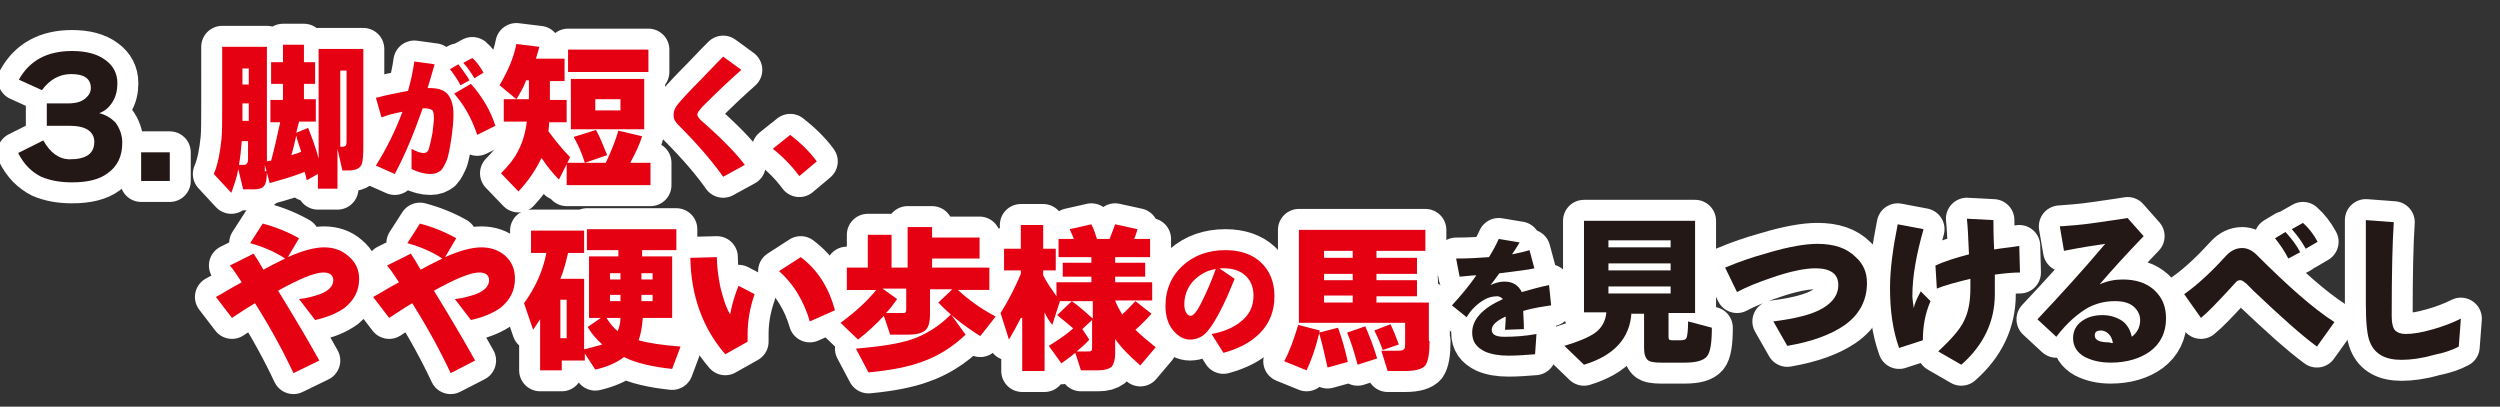
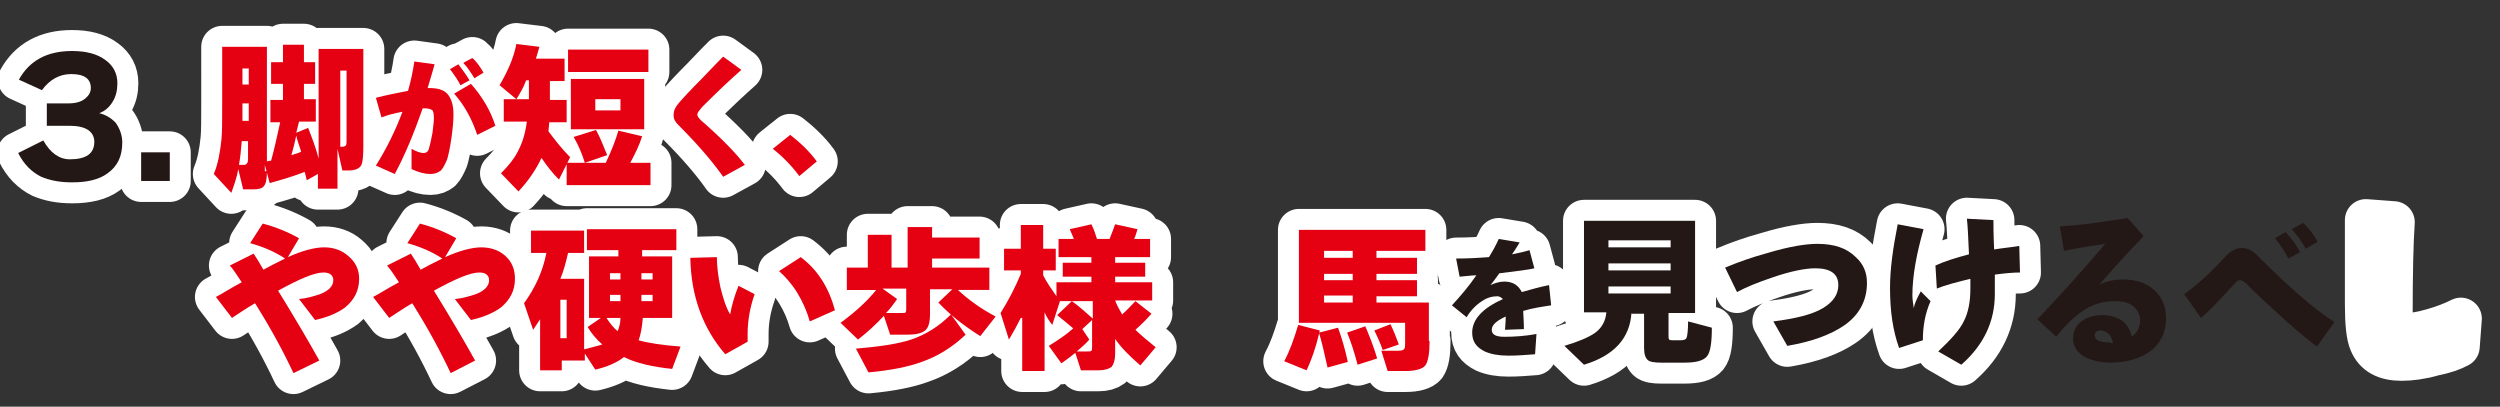
<svg xmlns="http://www.w3.org/2000/svg" version="1.1" id="レイヤー_3" x="0px" y="0px" viewBox="0 0 357.8 58.2" style="enable-background:new 0 0 357.8 58.2;" xml:space="preserve">
  <rect x="0" y="0" width="357.8" height="58.2" fill="#333333" stroke="none" />
  <style type="text/css">
	.st0{fill:none;stroke:#FFFFFF;stroke-width:6;stroke-linecap:round;stroke-linejoin:round;stroke-miterlimit:10;}
	.st1{fill:#231815;}
	.st2{fill:#E50012;}
</style>
  <g>
    <g>
      <path class="st0" d="M17.5,20.4c0,2-0.7,3.4-2.1,4.4c-1.2,0.9-2.9,1.3-5.1,1.3c-1.8,0-3.2-0.3-4.4-0.8c-1.4-0.7-2.5-1.8-3.3-3.4    l3.6-1.8c1,1.8,2.3,2.7,3.8,2.7c2.3,0,3.5-0.8,3.5-2.5c0-0.7-0.3-1.3-0.9-1.7C12,18.2,11.1,18,9.9,18H6.7v-3.2h3    c1.1,0,1.9-0.2,2.5-0.7c0.5-0.4,0.8-0.9,0.8-1.5c0-1.3-0.9-2-2.8-2c-1.7,0-3.1,0.8-4.2,2.3l-3.3-1.5c1.5-2.7,4-4.1,7.6-4.1    c2,0,3.6,0.4,4.8,1.3c1.1,0.8,1.7,1.9,1.7,3.3c0,1-0.2,1.9-0.7,2.7c-0.5,0.8-1.1,1.3-1.9,1.6c0.9,0.2,1.7,0.7,2.3,1.3    C17.1,18.3,17.5,19.3,17.5,20.4z" />
      <path class="st0" d="M24.3,25.9h-4.1v-4.1h4.1V25.9z" />
      <path class="st0" d="M38.2,24.5c0,1-0.1,1.7-0.4,2.1c-0.3,0.4-0.8,0.5-1.6,0.5h-1.4l-0.7-2.9c-0.2,1.2-0.6,2.3-1,3.4l-2.5-2.7    c0.6-1.4,0.9-3.1,1.1-5c0.1-1,0.1-2.7,0.1-5V6.7h6.4v16.4c0.1,0,0.3-0.1,0.6-0.1c0.5-1.8,0.9-3.7,1.3-5.5h-1.4v-3.2h1.8V12h-1.7    V8.9h1.7V6.4h3v2.5h1.6V12h-1.6v2.2h1.7v3.2h-2.4c0,0.1-0.2,0.7-0.4,1.6l1.7-0.7c0.5,1.3,1.1,2.8,1.5,4.4V7h6.4v14    c0,1.3-0.1,2.1-0.2,2.4c-0.2,0.7-0.9,1-2,1h-0.8l-0.7-3.1V27h-2.8v-2.1l-1.6,0.9c-0.1-0.5-0.2-0.9-0.3-1.2c-1.5,0.6-3.2,1.1-5,1.6    l-0.7-2.6V24.5z M35.6,20.2h-1c-0.1,1.2-0.2,2.3-0.4,3.4h0.7c0.4,0,0.6-0.3,0.6-0.8V20.2z M34.7,12.1h0.9V9.8h-0.9V12.1z     M34.7,17.3h0.9v-2.5h-0.9V17.3z M41.7,22.2c0.6-0.2,1.1-0.3,1.4-0.5c-0.3-1-0.6-1.7-0.7-2.3C42.2,20.3,42,21.2,41.7,22.2z     M48.6,21h0.4c0.3,0,0.4-0.1,0.5-0.2c0.1-0.1,0.1-0.4,0.1-0.9v-9.8h-0.9V21z" />
      <path class="st0" d="M64.9,16.4c0,0.9-0.1,2-0.3,3.4s-0.4,2.3-0.6,3c-0.3,0.7-0.6,1.3-0.9,1.6c-0.4,0.3-0.8,0.5-1.5,0.5    c-0.8,0-1.6-0.2-2.7-0.7l0-2.9c0.7,0.4,1.3,0.6,1.7,0.6s0.7-0.2,0.8-0.7c0.2-0.6,0.3-1.3,0.5-2.2c0.1-0.9,0.2-1.6,0.2-2.1    c0-0.6-0.1-1-0.2-1.1s-0.5-0.3-1.1-0.3h-0.3c-1.3,3.7-2.6,6.8-4,9.4l-2.7-1.2c1.5-2.4,2.8-5,3.8-7.7c-1.2,0.2-2.2,0.5-3,0.8    L53.8,14c1.5-0.4,3.1-0.7,4.6-1c0.4-1.4,0.7-2.8,0.9-4.2l2.9,0.4c-0.2,0.7-0.5,1.8-1,3.4h0.1c1.3,0,2.1,0.2,2.7,0.8    C64.6,14.1,64.9,15,64.9,16.4z M67.2,11.5l-1.3,0.7c-0.4-0.8-0.9-1.5-1.5-2.3l1.2-0.7C66.2,10,66.8,10.8,67.2,11.5z M70.9,18    l-2.6,1.3c-0.8-2.4-1.9-4.3-3.3-5.9l2.4-1.4C69,13.8,70.2,15.8,70.9,18z M69.2,10.4l-1.3,0.8c-0.5-0.8-1-1.6-1.6-2.2l1.3-0.7    C68.1,8.7,68.7,9.5,69.2,10.4z" />
      <path class="st0" d="M81.6,22.5l-0.4,0.8h5.5c0.8-1.7,1.4-3.2,1.8-4.6l3.4,0.8c-0.4,1.3-1,2.5-1.7,3.8h2.9v3.2h-12v-3l-1.1,2.2    c-0.9-0.9-1.7-1.9-2.5-3.1c-0.8,1.7-1.9,3.3-3.3,4.8l-2.5-2.6c1.1-1.1,1.9-2.1,2.4-3.1c0.7-1.3,1.1-2.7,1.3-4.3h-3.3v-3.2h3.6    v-2.7h-0.4c-0.4,1.1-0.9,1.9-1.4,2.7l-2.4-2c1.1-1.9,2-3.8,2.4-5.9l3.3,0.4c-0.1,0.4-0.3,1-0.5,1.7h4.1v3.2h-2.1v2.7h2.4v3.2h-2.5    c0,0.5-0.1,0.9-0.1,1.3C79.4,20,80.4,21.3,81.6,22.5z M92.8,10.3H81.3V7.1h11.5V10.3z M92.3,18.5H81.7v-7.2h10.5V18.5z M86.9,22.2    l-3.2,1.1c-0.4-1.3-0.9-2.5-1.6-3.7l3.2-1C85.8,19.5,86.3,20.7,86.9,22.2z M88.8,15.8v-1.6h-3.6v1.6H88.8z" />
      <path class="st0" d="M106.6,23.6l-3.1,1.7c-1.4-2-3.5-4.5-6.4-7.4c-0.5-0.5-0.7-0.9-0.7-1.4c0-0.6,0.2-1.1,0.7-1.7    c0.6-0.7,1.7-1.9,3.3-3.5c1.8-1.9,2.8-2.9,3.1-3.2l2.6,1.9c-1.7,1.5-3.5,3.2-5.6,5.3c-0.4,0.5-0.7,0.8-0.7,1.1    c0,0.2,0.2,0.5,0.5,0.8C103.4,19.9,105.4,22,106.6,23.6z" />
      <path class="st0" d="M116.9,23.1l-2.5,2.1c-1.2-1.6-2.5-2.9-3.8-3.9l2.5-2C114.5,20.4,115.8,21.6,116.9,23.1z" />
      <path class="st0" d="M51.4,39.9c0,1.7-0.7,3-2,4.1c-1.1,0.8-2.5,1.4-4.3,1.8l-2.3-3c1.1-0.1,2.1-0.4,3-0.7c1.3-0.5,1.9-1.2,1.9-2    c0-0.7-0.5-1.1-1.4-1.1c-1.3,0-3.4,0.9-6.5,2.6c2.4,3.9,4.4,7.3,5.9,10L42,53.4c-1.5-3.2-3.3-6.5-5.5-10c-1.4,0.8-2.5,1.6-3.3,2.1    l-2.3-3c0.8-0.4,2-1.2,3.7-2.1c-0.6-0.9-1.1-1.7-1.7-2.4l3.4-1.7c0.4,0.6,0.9,1.4,1.4,2.3c0.7-0.4,1.7-0.9,3.1-1.6    c-1.5-1-3.2-1.7-5-2.2l1.8-2.8c1.9,0.5,3.6,1.2,5.2,2.1l-1.6,2.7c2-0.9,3.8-1.4,5.2-1.4c1.3,0,2.5,0.4,3.4,1.2    C50.9,37.5,51.4,38.6,51.4,39.9z" />
      <path class="st0" d="M73.7,39.9c0,1.7-0.7,3-2,4.1c-1.1,0.8-2.5,1.4-4.3,1.8l-2.3-3c1.1-0.1,2.1-0.4,3-0.7c1.3-0.5,1.9-1.2,1.9-2    c0-0.7-0.5-1.1-1.4-1.1c-1.3,0-3.4,0.9-6.5,2.6c2.4,3.9,4.4,7.3,5.9,10l-3.5,1.8c-1.5-3.2-3.3-6.5-5.5-10    c-1.4,0.8-2.5,1.6-3.3,2.1l-2.3-3c0.8-0.4,2-1.2,3.7-2.1c-0.6-0.9-1.1-1.7-1.7-2.4l3.4-1.7c0.4,0.6,0.9,1.4,1.4,2.3    c0.7-0.4,1.7-0.9,3.1-1.6c-1.5-1-3.2-1.7-5-2.2l1.8-2.8c1.9,0.5,3.6,1.2,5.2,2.1l-1.6,2.7c2-0.9,3.8-1.4,5.2-1.4    c1.3,0,2.5,0.4,3.4,1.2C73.3,37.5,73.7,38.6,73.7,39.9z" />
      <path class="st0" d="M83.7,51.6h-3.3v1.4h-3.1v-7.3c-0.3,0.5-0.7,1-1,1.5L75,43.4c1.6-2.2,2.7-4.6,3.2-7.2H76v-3.2h7.6v3.2h-2.3    c-0.3,1.3-0.6,2.5-1.1,3.7h3.4V50c1.1-0.3,2-0.5,2.6-0.7c-0.8-0.7-1.5-1.5-2.1-2.5l1.9-1.3h-1.7v-8.8h4.2v-0.9h-4.5v-3h12.8v3    h-4.9v0.9h4.3v8.8H92c-0.1,1.3-0.3,2.4-0.6,3.2c1.4,0.4,3.4,0.7,6,0.9l-1.2,3.2c-2.8-0.3-5.1-0.8-6.9-1.7c-1,0.8-2.4,1.4-4.1,1.8    l-1.5-2.3V51.6z M81.1,48.4v-5.5h-0.9v5.5H81.1z M86.8,45.5c0.5,0.8,1,1.4,1.6,1.9c0.2-0.5,0.4-1.1,0.4-1.9H86.8z M88.8,40v-0.9    h-1.5V40H88.8z M88.8,43.1v-0.9h-1.5v0.9H88.8z M93.4,40v-0.9h-1.6V40H93.4z M93.4,43.1v-0.9h-1.6v0.9H93.4z" />
      <path class="st0" d="M108,42.1c-0.7,2-1,3.9-1,5.7c0,0.4,0,0.7,0,1.1l-3.2,1.8c-3.2-3.7-4.9-8.3-5-13.8l3.8-0.1    c0,1.4,0.2,2.8,0.5,4.3c0.4,1.6,0.8,2.9,1.4,3.9c0.2-1.2,0.6-2.6,1.2-4.1L108,42.1z M119.5,44.4l-3.6,1.6c-0.4-1.4-1-2.8-1.8-4.1    c-0.8-1.3-1.7-2.3-2.6-3.1l3.1-2C117,38.6,118.6,41.1,119.5,44.4z" />
      <path class="st0" d="M126.5,45.2c-1.1,1.2-2.3,2.3-3.7,3.4l-2.5-2.4c2.2-1.6,3.9-3.2,5.1-4.7h-4.2v-3.2h3v-4.7h3.4v4.7h2.3v-5.8    h3.5v1.5h6.8v3h-6.8v1.3h8.2v3.2h-4.5c1.5,1.4,3.3,2.7,5.4,3.8l-2.2,2.8c-2.4-1.5-4.4-3.1-6-4.8l2-1.9h-3.2V45    c0,1.1-0.2,1.9-0.7,2.3c-0.5,0.4-1.3,0.6-2.5,0.6h-2.5L126.5,45.2z M138.2,47.9c-1.9,1.8-4,3.1-6.3,3.9c-1.9,0.7-4.4,1.2-7.6,1.5    l-1.8-3.4c3.5-0.3,6.1-0.7,7.9-1.3c2.1-0.7,4-1.9,5.7-3.6L138.2,47.9z M128.4,42.8c-0.5,0.7-1,1.4-1.6,2h2.3c0.3,0,0.5,0,0.5-0.1    c0.1-0.1,0.1-0.3,0.1-0.6v-2.8h-3.4L128.4,42.8z" />
      <path class="st0" d="M146.1,45.5c-0.5,1-1.1,2.1-1.7,3.1l-1.2-3.8c1.2-1.9,2.1-3.7,2.9-5.6v-0.5h-2.4v-3.1h2.4v-3.4h3.2v3.4h1.8    v3.1h-1.8v0.7c0.5,1,1.2,2,1.9,3v-2h5v-0.8h-4.1v-2h4.1v-0.8h-4.7v-2.6h2.2c-0.1-0.2-0.3-0.7-0.6-1.4l3.1-0.7    c0.4,0.8,0.6,1.5,0.8,2.1h1.8c0.3-0.8,0.6-1.5,0.8-2.1l3.2,0.7c-0.2,0.6-0.3,1.1-0.5,1.4h2.3v2.6h-5v0.8h4.3v2h-4.3v0.8h5.3v2.6    h-5.3v0c0.2,0.6,0.6,1.3,1,2c0.7-0.6,1.3-1.3,1.9-1.9l2.3,1.8c-0.7,0.8-1.5,1.6-2.3,2.3c0.8,0.8,1.8,1.6,2.9,2.5l-2.2,2.6    c-1.6-1.4-2.8-2.6-3.6-3.8v2.1c0,0.9-0.2,1.5-0.5,1.9c-0.4,0.3-1,0.5-1.9,0.5h-2.5l-0.8-2.5c-0.6,0.5-1.3,1-2,1.5l-1.8-2.5    c1.3-0.8,2.5-1.6,3.5-2.5c-0.6-0.5-1.4-1.2-2.3-1.9l2.1-2c1,0.7,2,1.6,3,2.5v-2.5h-4.7l-1.1,3.4c-0.4-0.5-0.8-1.1-1.1-1.8v8.4    h-3.2V45.5z M155.9,48.6c-0.5,0.6-1.1,1.1-1.8,1.7h1.5c0.3,0,0.5,0,0.6-0.1c0.1-0.1,0.1-0.3,0.1-0.6v-3.8l-1.4,1.3L155.9,48.6z" />
-       <path class="st0" d="M182.4,42.4c0,2.1-0.7,3.9-2.1,5.3c-1.3,1.3-3,2.2-5.2,2.8l-1.7-2.7c1.7-0.3,3.1-0.9,4.1-1.7    c1.3-1,1.9-2.2,1.9-3.8c0-1.2-0.4-2.2-1.2-2.9c-0.8-0.7-1.8-1-3.1-1c-0.2,0-0.4,0-0.6,0l2.2,1.5c-0.5,1.2-1,2.5-1.7,3.9    c-0.8,1.6-1.5,2.8-2.1,3.5c-0.7,0.9-1.6,1.3-2.6,1.3c-0.8,0-1.6-0.4-2.3-1.2c-0.8-0.9-1.2-2.1-1.2-3.6c0-2.4,0.9-4.4,2.6-5.9    c1.6-1.4,3.6-2.1,6-2.1c2.1,0,3.8,0.6,5,1.7C181.7,38.7,182.4,40.3,182.4,42.4z M174,38.5c-1.3,0.2-2.3,0.8-3.2,1.7    c-0.9,1-1.3,2.1-1.3,3.4c0,0.5,0.1,0.9,0.3,1.2c0.2,0.3,0.4,0.4,0.6,0.4c0.4,0,0.9-0.6,1.5-1.8C172.7,41.8,173.4,40.2,174,38.5z" />
      <path class="st0" d="M188.9,47.3l-0.1,0.3l2.7-0.7c0.5,1.4,1,3,1.4,4.9l-2.9,0.8c-0.5-2.3-0.9-3.9-1.2-4.9    c-0.5,2.1-1.1,3.8-1.8,5.3l-3.2-1.3c0.8-1.5,1.4-3.2,2-5.2L188.9,47.3z M204.6,48.8c0,1.8-0.2,2.9-0.6,3.5    c-0.4,0.5-1.4,0.8-2.8,0.8h-2.6l-0.9-2.9h2.4c0.5,0,0.8-0.1,0.9-0.3c0.1-0.1,0.1-0.5,0.1-1v-2.7h-15.2V32.9H204v3h-7v1h5.8v2.3    h-5.8v0.9h5.8v2.3h-5.8v0.9h7.5V48.8z M193.6,36.9v-1h-4.1v1H193.6z M193.6,40.1v-0.9h-4.1v0.9H193.6z M193.6,43.3v-1h-4.1v1    H193.6z M197.1,51.3l-2.8,0.9c-0.5-1.9-1-3.4-1.5-4.6l2.6-0.9C196,48.1,196.6,49.6,197.1,51.3z M197.9,50.1    c-0.4-1.1-0.8-2-1.2-2.8l2.3-0.9c0.4,0.8,0.8,1.8,1.2,2.9L197.9,50.1z" />
      <path class="st0" d="M222,43.7c-1.3,0.2-2.7,0.4-4,0.8c0,0.5,0.1,1.4,0.1,2.6l-2.7,0.1c0-0.4,0.1-1,0.1-1.9c-1.3,0.6-2,1.2-2,1.9    c0,0.7,0.6,1,1.8,1c1.4,0,3-0.1,4.6-0.4l-0.2,2.9c-1.3,0.1-2.5,0.2-3.8,0.2c-1.4,0-2.5-0.2-3.4-0.6c-1.2-0.6-1.8-1.4-1.8-2.7    c0-1.9,1.5-3.5,4.4-4.8c-0.2-0.2-0.5-0.4-0.8-0.4c-0.7,0-1.5,0.2-2.2,0.7c-0.8,0.5-1.6,1.3-2.2,2.3l-2.1-1.7    c1.2-1.3,2.4-2.7,3.5-4.3c-0.5,0-1.3,0.1-2.4,0.2l-0.5-2.6c1.8,0,3.4-0.1,4.7-0.2c0.5-0.8,1-1.7,1.4-2.6l3,0.5    c-0.1,0.1-0.4,0.7-1.1,1.7c1-0.2,1.9-0.4,2.5-0.6l0.7,2.6c-0.8,0.2-2.5,0.4-4.9,0.7l-0.1,0c-0.6,0.8-1,1.4-1.3,1.7    c0.7-0.3,1.3-0.5,2-0.5c1.2,0,2,0.5,2.5,1.5c1.1-0.3,2.4-0.7,3.9-1L222,43.7z" />
      <path class="st0" d="M233.5,44.7c-0.2,3.7-2.5,6.2-6.8,7.5l-2.8-2.7c2-0.6,3.4-1.2,4.3-1.8c1-0.7,1.6-1.7,1.7-3h-3.2V31.6h15.9    v13.2h-3.8v3.2c0,0.3,0,0.5,0.1,0.6c0.1,0.1,0.3,0.1,0.6,0.1h1c0.5,0,0.8-0.1,0.9-0.4c0.1-0.3,0.2-1.1,0.2-2.3l3.4,0.9    c0,2.1-0.2,3.5-0.7,4.1c-0.5,0.6-1.5,0.9-3.2,0.9h-3.4c-0.9,0-1.6-0.1-1.9-0.4c-0.3-0.3-0.5-0.8-0.5-1.7v-4.9H233.5z M239.1,35.4    v-1h-8.9v1H239.1z M239.1,38.7v-1h-8.9v1H239.1z M239.1,42v-1h-8.9v1H239.1z" />
      <path class="st0" d="M267.2,40.5c0,2.5-1.1,4.6-3.3,6.1c-1.9,1.3-4.6,2.3-8.1,2.9l-2-3.5c3.2-0.4,5.6-1,7.1-1.9    c1.5-0.9,2.2-2,2.2-3.3c0-1.6-1.1-2.4-3.3-2.4c-1.4,0-3.5,0.4-6.1,1.3c-2.1,0.7-3.8,1.4-5.1,2.1l-1.7-3.5c1.9-0.8,3.9-1.5,6.1-2.1    c3-0.9,5.4-1.3,7.1-1.3c2.4,0,4.2,0.6,5.5,1.9C266.7,37.8,267.2,39,267.2,40.5z" />
      <path class="st0" d="M276.3,43.1c-0.8,1.8-1.1,3.7-1.1,5.6l-3.4,1.1c-0.9-2.5-1.3-5.3-1.3-8.6c0-2.6,0.4-5.6,1.1-9.1l3.7,0.7    c-1,3.5-1.6,6.7-1.6,9.5c0,0.5,0.1,1.1,0.2,1.8c0.1-0.6,0.4-1.3,1-2.4L276.3,43.1z M289.1,39c-0.9,0-2.1,0.1-3.6,0.3    c0,1,0,1.9,0,2.8c0,3.9-1.6,7.3-4.8,10.1l-3.3-1.9c1.8-1.7,3.1-3.1,3.7-4.4c0.6-1.2,0.9-2.7,0.9-4.6c0,0,0-0.4,0-1.4    c-2,0.5-3.6,0.9-4.8,1.4L277,38c1.3-0.6,2.9-1.1,4.8-1.6c-0.1-2.6-0.2-4.3-0.3-5.1l3.8,0.2c0,0.7,0,2.1,0.1,4.2    c1.2-0.2,2.4-0.3,3.6-0.5L289.1,39z" />
-       <path class="st0" d="M310,45.6c0,2-0.8,3.6-2.3,4.7c-1.4,1-3.3,1.6-5.6,1.6c-1.5,0-2.7-0.3-3.7-0.8c-1.1-0.6-1.7-1.5-1.7-2.7    c0-1,0.4-1.8,1.2-2.4c0.8-0.6,1.8-0.9,3-0.9c1.1,0,2,0.3,2.8,0.8c0.7,0.5,1.2,1.3,1.4,2.3c0.8-0.6,1.2-1.4,1.2-2.4    c0-0.7-0.3-1.3-0.8-1.8c-0.6-0.6-1.5-0.9-2.8-0.9c-1.4,0-2.6,0.3-3.8,0.9c-1.4,0.8-3,2.1-4.6,4.2l-2.7-2.5    c3.2-3.4,6.4-6.9,9.7-10.8c-1.4,0.2-3.4,0.5-5.9,1l-0.6-3.5c1.3-0.1,3-0.2,5-0.5c2-0.3,3.6-0.5,4.7-0.7l2.3,2.6    c-2.5,2.6-4.6,4.9-6.3,6.9c1.1-0.5,2.2-0.7,3.3-0.7c1.9,0,3.4,0.5,4.5,1.5C309.5,42.6,310,43.9,310,45.6z M302.4,49.1    c-0.1-0.6-0.3-1-0.6-1.3c-0.3-0.3-0.7-0.5-1.1-0.5c-0.6,0-0.9,0.2-0.9,0.7c0,0.7,0.7,1,2.1,1C302.1,49.1,302.3,49.1,302.4,49.1z" />
-       <path class="st0" d="M334.1,46.1l-2.5,3.5c-2.2-1.6-5.2-4.3-9-7.9l-1.1-1.1c-0.4-0.3-0.6-0.5-0.9-0.5c-0.2,0-0.5,0.1-0.7,0.4    l-1.1,1.2c-1.5,1.6-2.7,2.9-3.8,3.8l-2.4-3.4c2-1.4,4-3.3,6.1-5.6c0.6-0.6,1.3-1,2.2-1c0.7,0,1.4,0.3,2.1,1    C327.4,40.9,331,44.1,334.1,46.1z M329.2,36.1l-1.7,0.9c-0.5-1-1.1-1.9-1.9-2.9l1.5-0.9C328,34.2,328.7,35.1,329.2,36.1z     M331.7,34.6l-1.7,1c-0.6-1.1-1.3-2-2-2.8l1.6-0.9C330.4,32.6,331.1,33.5,331.7,34.6z" />
      <path class="st0" d="M352.2,45.6l-0.3,4c-0.9,0.5-2.1,0.9-3.6,1.2c-1.7,0.5-3.3,0.7-4.6,0.7c-2.3,0-3.8-0.8-4.5-2.5    c-0.4-0.9-0.6-2.7-0.6-5.5v-12l4,0.3c-0.2,2.9-0.3,7.4-0.3,13.5c0,1,0.2,1.7,0.5,2c0.3,0.3,0.8,0.5,1.5,0.5c1,0,2.3-0.2,4-0.7    C349.7,46.7,351,46.2,352.2,45.6z" />
    </g>
    <g>
      <path class="st1" d="M17.5,20.4c0,2-0.7,3.4-2.1,4.4c-1.2,0.9-2.9,1.3-5.1,1.3c-1.8,0-3.2-0.3-4.4-0.8c-1.4-0.7-2.5-1.8-3.3-3.4    l3.6-1.8c1,1.8,2.3,2.7,3.8,2.7c2.3,0,3.5-0.8,3.5-2.5c0-0.7-0.3-1.3-0.9-1.7C12,18.2,11.1,18,9.9,18H6.7v-3.2h3    c1.1,0,1.9-0.2,2.5-0.7c0.5-0.4,0.8-0.9,0.8-1.5c0-1.3-0.9-2-2.8-2c-1.7,0-3.1,0.8-4.2,2.3l-3.3-1.5c1.5-2.7,4-4.1,7.6-4.1    c2,0,3.6,0.4,4.8,1.3c1.1,0.8,1.7,1.9,1.7,3.3c0,1-0.2,1.9-0.7,2.7c-0.5,0.8-1.1,1.3-1.9,1.6c0.9,0.2,1.7,0.7,2.3,1.3    C17.1,18.3,17.5,19.3,17.5,20.4z" />
      <path class="st1" d="M24.3,25.9h-4.1v-4.1h4.1V25.9z" />
      <path class="st2" d="M38.2,24.5c0,1-0.1,1.7-0.4,2.1c-0.3,0.4-0.8,0.5-1.6,0.5h-1.4l-0.7-2.9c-0.2,1.2-0.6,2.3-1,3.4l-2.5-2.7    c0.6-1.4,0.9-3.1,1.1-5c0.1-1,0.1-2.7,0.1-5V6.7h6.4v16.4c0.1,0,0.3-0.1,0.6-0.1c0.5-1.8,0.9-3.7,1.3-5.5h-1.4v-3.2h1.8V12h-1.7    V8.9h1.7V6.4h3v2.5h1.6V12h-1.6v2.2h1.7v3.2h-2.4c0,0.1-0.2,0.7-0.4,1.6l1.7-0.7c0.5,1.3,1.1,2.8,1.5,4.4V7h6.4v14    c0,1.3-0.1,2.1-0.2,2.4c-0.2,0.7-0.9,1-2,1h-0.8l-0.7-3.1V27h-2.8v-2.1l-1.6,0.9c-0.1-0.5-0.2-0.9-0.3-1.2c-1.5,0.6-3.2,1.1-5,1.6    l-0.7-2.6V24.5z M35.6,20.2h-1c-0.1,1.2-0.2,2.3-0.4,3.4h0.7c0.4,0,0.6-0.3,0.6-0.8V20.2z M34.7,12.1h0.9V9.8h-0.9V12.1z     M34.7,17.3h0.9v-2.5h-0.9V17.3z M41.7,22.2c0.6-0.2,1.1-0.3,1.4-0.5c-0.3-1-0.6-1.7-0.7-2.3C42.2,20.3,42,21.2,41.7,22.2z     M48.6,21h0.4c0.3,0,0.4-0.1,0.5-0.2c0.1-0.1,0.1-0.4,0.1-0.9v-9.8h-0.9V21z" />
      <path class="st2" d="M64.9,16.4c0,0.9-0.1,2-0.3,3.4s-0.4,2.3-0.6,3c-0.3,0.7-0.6,1.3-0.9,1.6c-0.4,0.3-0.8,0.5-1.5,0.5    c-0.8,0-1.6-0.2-2.7-0.7l0-2.9c0.7,0.4,1.3,0.6,1.7,0.6s0.7-0.2,0.8-0.7c0.2-0.6,0.3-1.3,0.5-2.2c0.1-0.9,0.2-1.6,0.2-2.1    c0-0.6-0.1-1-0.2-1.1s-0.5-0.3-1.1-0.3h-0.3c-1.3,3.7-2.6,6.8-4,9.4l-2.7-1.2c1.5-2.4,2.8-5,3.8-7.7c-1.2,0.2-2.2,0.5-3,0.8    L53.8,14c1.5-0.4,3.1-0.7,4.6-1c0.4-1.4,0.7-2.8,0.9-4.2l2.9,0.4c-0.2,0.7-0.5,1.8-1,3.4h0.1c1.3,0,2.1,0.2,2.7,0.8    C64.6,14.1,64.9,15,64.9,16.4z M67.2,11.5l-1.3,0.7c-0.4-0.8-0.9-1.5-1.5-2.3l1.2-0.7C66.2,10,66.8,10.8,67.2,11.5z M70.9,18    l-2.6,1.3c-0.8-2.4-1.9-4.3-3.3-5.9l2.4-1.4C69,13.8,70.2,15.8,70.9,18z M69.2,10.4l-1.3,0.8c-0.5-0.8-1-1.6-1.6-2.2l1.3-0.7    C68.1,8.7,68.7,9.5,69.2,10.4z" />
      <path class="st2" d="M81.6,22.5l-0.4,0.8h5.5c0.8-1.7,1.4-3.2,1.8-4.6l3.4,0.8c-0.4,1.3-1,2.5-1.7,3.8h2.9v3.2h-12v-3l-1.1,2.2    c-0.9-0.9-1.7-1.9-2.5-3.1c-0.8,1.7-1.9,3.3-3.3,4.8l-2.5-2.6c1.1-1.1,1.9-2.1,2.4-3.1c0.7-1.3,1.1-2.7,1.3-4.3h-3.3v-3.2h3.6    v-2.7h-0.4c-0.4,1.1-0.9,1.9-1.4,2.7l-2.4-2c1.1-1.9,2-3.8,2.4-5.9l3.3,0.4c-0.1,0.4-0.3,1-0.5,1.7h4.1v3.2h-2.1v2.7h2.4v3.2h-2.5    c0,0.5-0.1,0.9-0.1,1.3C79.4,20,80.4,21.3,81.6,22.5z M92.8,10.3H81.3V7.1h11.5V10.3z M92.3,18.5H81.7v-7.2h10.5V18.5z M86.9,22.2    l-3.2,1.1c-0.4-1.3-0.9-2.5-1.6-3.7l3.2-1C85.8,19.5,86.3,20.7,86.9,22.2z M88.8,15.8v-1.6h-3.6v1.6H88.8z" />
      <path class="st2" d="M106.6,23.6l-3.1,1.7c-1.4-2-3.5-4.5-6.4-7.4c-0.5-0.5-0.7-0.9-0.7-1.4c0-0.6,0.2-1.1,0.7-1.7    c0.6-0.7,1.7-1.9,3.3-3.5c1.8-1.9,2.8-2.9,3.1-3.2l2.6,1.9c-1.7,1.5-3.5,3.2-5.6,5.3c-0.4,0.5-0.7,0.8-0.7,1.1    c0,0.2,0.2,0.5,0.5,0.8C103.4,19.9,105.4,22,106.6,23.6z" />
      <path class="st2" d="M116.9,23.1l-2.5,2.1c-1.2-1.6-2.5-2.9-3.8-3.9l2.5-2C114.5,20.4,115.8,21.6,116.9,23.1z" />
      <path class="st2" d="M51.4,39.9c0,1.7-0.7,3-2,4.1c-1.1,0.8-2.5,1.4-4.3,1.8l-2.3-3c1.1-0.1,2.1-0.4,3-0.7c1.3-0.5,1.9-1.2,1.9-2    c0-0.7-0.5-1.1-1.4-1.1c-1.3,0-3.4,0.9-6.5,2.6c2.4,3.9,4.4,7.3,5.9,10L42,53.4c-1.5-3.2-3.3-6.5-5.5-10c-1.4,0.8-2.5,1.6-3.3,2.1    l-2.3-3c0.8-0.4,2-1.2,3.7-2.1c-0.6-0.9-1.1-1.7-1.7-2.4l3.4-1.7c0.4,0.6,0.9,1.4,1.4,2.3c0.7-0.4,1.7-0.9,3.1-1.6    c-1.5-1-3.2-1.7-5-2.2l1.8-2.8c1.9,0.5,3.6,1.2,5.2,2.1l-1.6,2.7c2-0.9,3.8-1.4,5.2-1.4c1.3,0,2.5,0.4,3.4,1.2    C50.9,37.5,51.4,38.6,51.4,39.9z" />
      <path class="st2" d="M73.7,39.9c0,1.7-0.7,3-2,4.1c-1.1,0.8-2.5,1.4-4.3,1.8l-2.3-3c1.1-0.1,2.1-0.4,3-0.7c1.3-0.5,1.9-1.2,1.9-2    c0-0.7-0.5-1.1-1.4-1.1c-1.3,0-3.4,0.9-6.5,2.6c2.4,3.9,4.4,7.3,5.9,10l-3.5,1.8c-1.5-3.2-3.3-6.5-5.5-10    c-1.4,0.8-2.5,1.6-3.3,2.1l-2.3-3c0.8-0.4,2-1.2,3.7-2.1c-0.6-0.9-1.1-1.7-1.7-2.4l3.4-1.7c0.4,0.6,0.9,1.4,1.4,2.3    c0.7-0.4,1.7-0.9,3.1-1.6c-1.5-1-3.2-1.7-5-2.2l1.8-2.8c1.9,0.5,3.6,1.2,5.2,2.1l-1.6,2.7c2-0.9,3.8-1.4,5.2-1.4    c1.3,0,2.5,0.4,3.4,1.2C73.3,37.5,73.7,38.6,73.7,39.9z" />
      <path class="st2" d="M83.7,51.6h-3.3v1.4h-3.1v-7.3c-0.3,0.5-0.7,1-1,1.5L75,43.4c1.6-2.2,2.7-4.6,3.2-7.2H76v-3.2h7.6v3.2h-2.3    c-0.3,1.3-0.6,2.5-1.1,3.7h3.4V50c1.1-0.3,2-0.5,2.6-0.7c-0.8-0.7-1.5-1.5-2.1-2.5l1.9-1.3h-1.7v-8.8h4.2v-0.9h-4.5v-3h12.8v3    h-4.9v0.9h4.3v8.8H92c-0.1,1.3-0.3,2.4-0.6,3.2c1.4,0.4,3.4,0.7,6,0.9l-1.2,3.2c-2.8-0.3-5.1-0.8-6.9-1.7c-1,0.8-2.4,1.4-4.1,1.8    l-1.5-2.3V51.6z M81.1,48.4v-5.5h-0.9v5.5H81.1z M86.8,45.5c0.5,0.8,1,1.4,1.6,1.9c0.2-0.5,0.4-1.1,0.4-1.9H86.8z M88.8,40v-0.9    h-1.5V40H88.8z M88.8,43.1v-0.9h-1.5v0.9H88.8z M93.4,40v-0.9h-1.6V40H93.4z M93.4,43.1v-0.9h-1.6v0.9H93.4z" />
      <path class="st2" d="M108,42.1c-0.7,2-1,3.9-1,5.7c0,0.4,0,0.7,0,1.1l-3.2,1.8c-3.2-3.7-4.9-8.3-5-13.8l3.8-0.1    c0,1.4,0.2,2.8,0.5,4.3c0.4,1.6,0.8,2.9,1.4,3.9c0.2-1.2,0.6-2.6,1.2-4.1L108,42.1z M119.5,44.4l-3.6,1.6c-0.4-1.4-1-2.8-1.8-4.1    c-0.8-1.3-1.7-2.3-2.6-3.1l3.1-2C117,38.6,118.6,41.1,119.5,44.4z" />
      <path class="st2" d="M126.5,45.2c-1.1,1.2-2.3,2.3-3.7,3.4l-2.5-2.4c2.2-1.6,3.9-3.2,5.1-4.7h-4.2v-3.2h3v-4.7h3.4v4.7h2.3v-5.8    h3.5v1.5h6.8v3h-6.8v1.3h8.2v3.2h-4.5c1.5,1.4,3.3,2.7,5.4,3.8l-2.2,2.8c-2.4-1.5-4.4-3.1-6-4.8l2-1.9h-3.2V45    c0,1.1-0.2,1.9-0.7,2.3c-0.5,0.4-1.3,0.6-2.5,0.6h-2.5L126.5,45.2z M138.2,47.9c-1.9,1.8-4,3.1-6.3,3.9c-1.9,0.7-4.4,1.2-7.6,1.5    l-1.8-3.4c3.5-0.3,6.1-0.7,7.9-1.3c2.1-0.7,4-1.9,5.7-3.6L138.2,47.9z M128.4,42.8c-0.5,0.7-1,1.4-1.6,2h2.3c0.3,0,0.5,0,0.5-0.1    c0.1-0.1,0.1-0.3,0.1-0.6v-2.8h-3.4L128.4,42.8z" />
      <path class="st2" d="M146.1,45.5c-0.5,1-1.1,2.1-1.7,3.1l-1.2-3.8c1.2-1.9,2.1-3.7,2.9-5.6v-0.5h-2.4v-3.1h2.4v-3.4h3.2v3.4h1.8    v3.1h-1.8v0.7c0.5,1,1.2,2,1.9,3v-2h5v-0.8h-4.1v-2h4.1v-0.8h-4.7v-2.6h2.2c-0.1-0.2-0.3-0.7-0.6-1.4l3.1-0.7    c0.4,0.8,0.6,1.5,0.8,2.1h1.8c0.3-0.8,0.6-1.5,0.8-2.1l3.2,0.7c-0.2,0.6-0.3,1.1-0.5,1.4h2.3v2.6h-5v0.8h4.3v2h-4.3v0.8h5.3v2.6    h-5.3v0c0.2,0.6,0.6,1.3,1,2c0.7-0.6,1.3-1.3,1.9-1.9l2.3,1.8c-0.7,0.8-1.5,1.6-2.3,2.3c0.8,0.8,1.8,1.6,2.9,2.5l-2.2,2.6    c-1.6-1.4-2.8-2.6-3.6-3.8v2.1c0,0.9-0.2,1.5-0.5,1.9c-0.4,0.3-1,0.5-1.9,0.5h-2.5l-0.8-2.5c-0.6,0.5-1.3,1-2,1.5l-1.8-2.5    c1.3-0.8,2.5-1.6,3.5-2.5c-0.6-0.5-1.4-1.2-2.3-1.9l2.1-2c1,0.7,2,1.6,3,2.5v-2.5h-4.7l-1.1,3.4c-0.4-0.5-0.8-1.1-1.1-1.8v8.4    h-3.2V45.5z M155.9,48.6c-0.5,0.6-1.1,1.1-1.8,1.7h1.5c0.3,0,0.5,0,0.6-0.1c0.1-0.1,0.1-0.3,0.1-0.6v-3.8l-1.4,1.3L155.9,48.6z" />
-       <path class="st2" d="M182.4,42.4c0,2.1-0.7,3.9-2.1,5.3c-1.3,1.3-3,2.2-5.2,2.8l-1.7-2.7c1.7-0.3,3.1-0.9,4.1-1.7    c1.3-1,1.9-2.2,1.9-3.8c0-1.2-0.4-2.2-1.2-2.9c-0.8-0.7-1.8-1-3.1-1c-0.2,0-0.4,0-0.6,0l2.2,1.5c-0.5,1.2-1,2.5-1.7,3.9    c-0.8,1.6-1.5,2.8-2.1,3.5c-0.7,0.9-1.6,1.3-2.6,1.3c-0.8,0-1.6-0.4-2.3-1.2c-0.8-0.9-1.2-2.1-1.2-3.6c0-2.4,0.9-4.4,2.6-5.9    c1.6-1.4,3.6-2.1,6-2.1c2.1,0,3.8,0.6,5,1.7C181.7,38.7,182.4,40.3,182.4,42.4z M174,38.5c-1.3,0.2-2.3,0.8-3.2,1.7    c-0.9,1-1.3,2.1-1.3,3.4c0,0.5,0.1,0.9,0.3,1.2c0.2,0.3,0.4,0.4,0.6,0.4c0.4,0,0.9-0.6,1.5-1.8C172.7,41.8,173.4,40.2,174,38.5z" />
      <path class="st2" d="M188.9,47.3l-0.1,0.3l2.7-0.7c0.5,1.4,1,3,1.4,4.9l-2.9,0.8c-0.5-2.3-0.9-3.9-1.2-4.9    c-0.5,2.1-1.1,3.8-1.8,5.3l-3.2-1.3c0.8-1.5,1.4-3.2,2-5.2L188.9,47.3z M204.6,48.8c0,1.8-0.2,2.9-0.6,3.5    c-0.4,0.5-1.4,0.8-2.8,0.8h-2.6l-0.9-2.9h2.4c0.5,0,0.8-0.1,0.9-0.3c0.1-0.1,0.1-0.5,0.1-1v-2.7h-15.2V32.9H204v3h-7v1h5.8v2.3    h-5.8v0.9h5.8v2.3h-5.8v0.9h7.5V48.8z M193.6,36.9v-1h-4.1v1H193.6z M193.6,40.1v-0.9h-4.1v0.9H193.6z M193.6,43.3v-1h-4.1v1    H193.6z M197.1,51.3l-2.8,0.9c-0.5-1.9-1-3.4-1.5-4.6l2.6-0.9C196,48.1,196.6,49.6,197.1,51.3z M197.9,50.1    c-0.4-1.1-0.8-2-1.2-2.8l2.3-0.9c0.4,0.8,0.8,1.8,1.2,2.9L197.9,50.1z" />
      <path class="st1" d="M222,43.7c-1.3,0.2-2.7,0.4-4,0.8c0,0.5,0.1,1.4,0.1,2.6l-2.7,0.1c0-0.4,0.1-1,0.1-1.9c-1.3,0.6-2,1.2-2,1.9    c0,0.7,0.6,1,1.8,1c1.4,0,3-0.1,4.6-0.4l-0.2,2.9c-1.3,0.1-2.5,0.2-3.8,0.2c-1.4,0-2.5-0.2-3.4-0.6c-1.2-0.6-1.8-1.4-1.8-2.7    c0-1.9,1.5-3.5,4.4-4.8c-0.2-0.2-0.5-0.4-0.8-0.4c-0.7,0-1.5,0.2-2.2,0.7c-0.8,0.5-1.6,1.3-2.2,2.3l-2.1-1.7    c1.2-1.3,2.4-2.7,3.5-4.3c-0.5,0-1.3,0.1-2.4,0.2l-0.5-2.6c1.8,0,3.4-0.1,4.7-0.2c0.5-0.8,1-1.7,1.4-2.6l3,0.5    c-0.1,0.1-0.4,0.7-1.1,1.7c1-0.2,1.9-0.4,2.5-0.6l0.7,2.6c-0.8,0.2-2.5,0.4-4.9,0.7l-0.1,0c-0.6,0.8-1,1.4-1.3,1.7    c0.7-0.3,1.3-0.5,2-0.5c1.2,0,2,0.5,2.5,1.5c1.1-0.3,2.4-0.7,3.9-1L222,43.7z" />
      <path class="st1" d="M233.5,44.7c-0.2,3.7-2.5,6.2-6.8,7.5l-2.8-2.7c2-0.6,3.4-1.2,4.3-1.8c1-0.7,1.6-1.7,1.7-3h-3.2V31.6h15.9    v13.2h-3.8v3.2c0,0.3,0,0.5,0.1,0.6c0.1,0.1,0.3,0.1,0.6,0.1h1c0.5,0,0.8-0.1,0.9-0.4c0.1-0.3,0.2-1.1,0.2-2.3l3.4,0.9    c0,2.1-0.2,3.5-0.7,4.1c-0.5,0.6-1.5,0.9-3.2,0.9h-3.4c-0.9,0-1.6-0.1-1.9-0.4c-0.3-0.3-0.5-0.8-0.5-1.7v-4.9H233.5z M239.1,35.4    v-1h-8.9v1H239.1z M239.1,38.7v-1h-8.9v1H239.1z M239.1,42v-1h-8.9v1H239.1z" />
      <path class="st1" d="M267.2,40.5c0,2.5-1.1,4.6-3.3,6.1c-1.9,1.3-4.6,2.3-8.1,2.9l-2-3.5c3.2-0.4,5.6-1,7.1-1.9    c1.5-0.9,2.2-2,2.2-3.3c0-1.6-1.1-2.4-3.3-2.4c-1.4,0-3.5,0.4-6.1,1.3c-2.1,0.7-3.8,1.4-5.1,2.1l-1.7-3.5c1.9-0.8,3.9-1.5,6.1-2.1    c3-0.9,5.4-1.3,7.1-1.3c2.4,0,4.2,0.6,5.5,1.9C266.7,37.8,267.2,39,267.2,40.5z" />
      <path class="st1" d="M276.3,43.1c-0.8,1.8-1.1,3.7-1.1,5.6l-3.4,1.1c-0.9-2.5-1.3-5.3-1.3-8.6c0-2.6,0.4-5.6,1.1-9.1l3.7,0.7    c-1,3.5-1.6,6.7-1.6,9.5c0,0.5,0.1,1.1,0.2,1.8c0.1-0.6,0.4-1.3,1-2.4L276.3,43.1z M289.1,39c-0.9,0-2.1,0.1-3.6,0.3    c0,1,0,1.9,0,2.8c0,3.9-1.6,7.3-4.8,10.1l-3.3-1.9c1.8-1.7,3.1-3.1,3.7-4.4c0.6-1.2,0.9-2.7,0.9-4.6c0,0,0-0.4,0-1.4    c-2,0.5-3.6,0.9-4.8,1.4L277,38c1.3-0.6,2.9-1.1,4.8-1.6c-0.1-2.6-0.2-4.3-0.3-5.1l3.8,0.2c0,0.7,0,2.1,0.1,4.2    c1.2-0.2,2.4-0.3,3.6-0.5L289.1,39z" />
      <path class="st1" d="M310,45.6c0,2-0.8,3.6-2.3,4.7c-1.4,1-3.3,1.6-5.6,1.6c-1.5,0-2.7-0.3-3.7-0.8c-1.1-0.6-1.7-1.5-1.7-2.7    c0-1,0.4-1.8,1.2-2.4c0.8-0.6,1.8-0.9,3-0.9c1.1,0,2,0.3,2.8,0.8c0.7,0.5,1.2,1.3,1.4,2.3c0.8-0.6,1.2-1.4,1.2-2.4    c0-0.7-0.3-1.3-0.8-1.8c-0.6-0.6-1.5-0.9-2.8-0.9c-1.4,0-2.6,0.3-3.8,0.9c-1.4,0.8-3,2.1-4.6,4.2l-2.7-2.5    c3.2-3.4,6.4-6.9,9.7-10.8c-1.4,0.2-3.4,0.5-5.9,1l-0.6-3.5c1.3-0.1,3-0.2,5-0.5c2-0.3,3.6-0.5,4.7-0.7l2.3,2.6    c-2.5,2.6-4.6,4.9-6.3,6.9c1.1-0.5,2.2-0.7,3.3-0.7c1.9,0,3.4,0.5,4.5,1.5C309.5,42.6,310,43.9,310,45.6z M302.4,49.1    c-0.1-0.6-0.3-1-0.6-1.3c-0.3-0.3-0.7-0.5-1.1-0.5c-0.6,0-0.9,0.2-0.9,0.7c0,0.7,0.7,1,2.1,1C302.1,49.1,302.3,49.1,302.4,49.1z" />
      <path class="st1" d="M334.1,46.1l-2.5,3.5c-2.2-1.6-5.2-4.3-9-7.9l-1.1-1.1c-0.4-0.3-0.6-0.5-0.9-0.5c-0.2,0-0.5,0.1-0.7,0.4    l-1.1,1.2c-1.5,1.6-2.7,2.9-3.8,3.8l-2.4-3.4c2-1.4,4-3.3,6.1-5.6c0.6-0.6,1.3-1,2.2-1c0.7,0,1.4,0.3,2.1,1    C327.4,40.9,331,44.1,334.1,46.1z M329.2,36.1l-1.7,0.9c-0.5-1-1.1-1.9-1.9-2.9l1.5-0.9C328,34.2,328.7,35.1,329.2,36.1z     M331.7,34.6l-1.7,1c-0.6-1.1-1.3-2-2-2.8l1.6-0.9C330.4,32.6,331.1,33.5,331.7,34.6z" />
-       <path class="st1" d="M352.2,45.6l-0.3,4c-0.9,0.5-2.1,0.9-3.6,1.2c-1.7,0.5-3.3,0.7-4.6,0.7c-2.3,0-3.8-0.8-4.5-2.5    c-0.4-0.9-0.6-2.7-0.6-5.5v-12l4,0.3c-0.2,2.9-0.3,7.4-0.3,13.5c0,1,0.2,1.7,0.5,2c0.3,0.3,0.8,0.5,1.5,0.5c1,0,2.3-0.2,4-0.7    C349.7,46.7,351,46.2,352.2,45.6z" />
    </g>
  </g>
</svg>